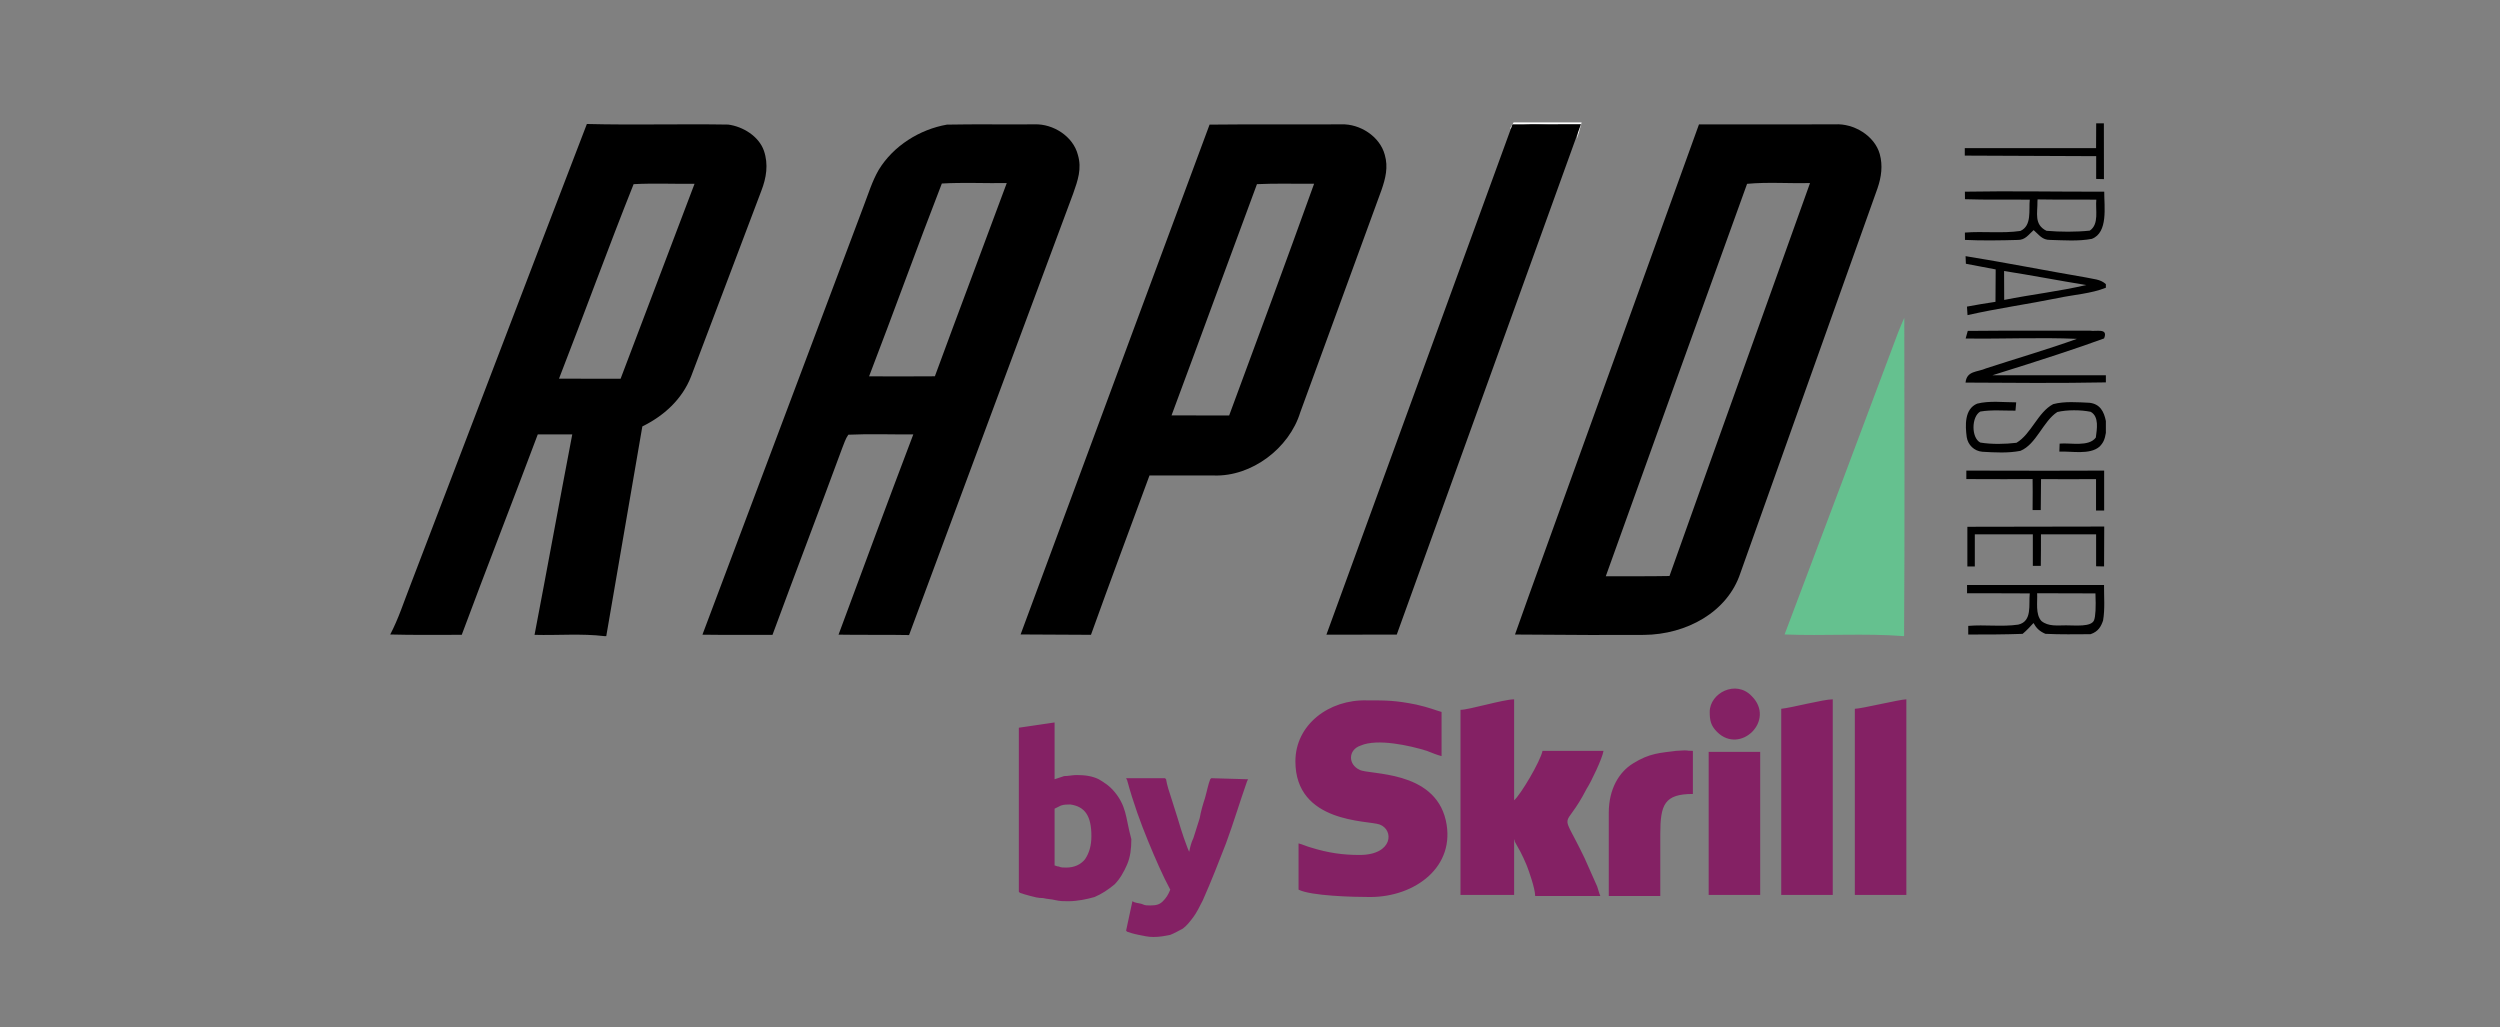
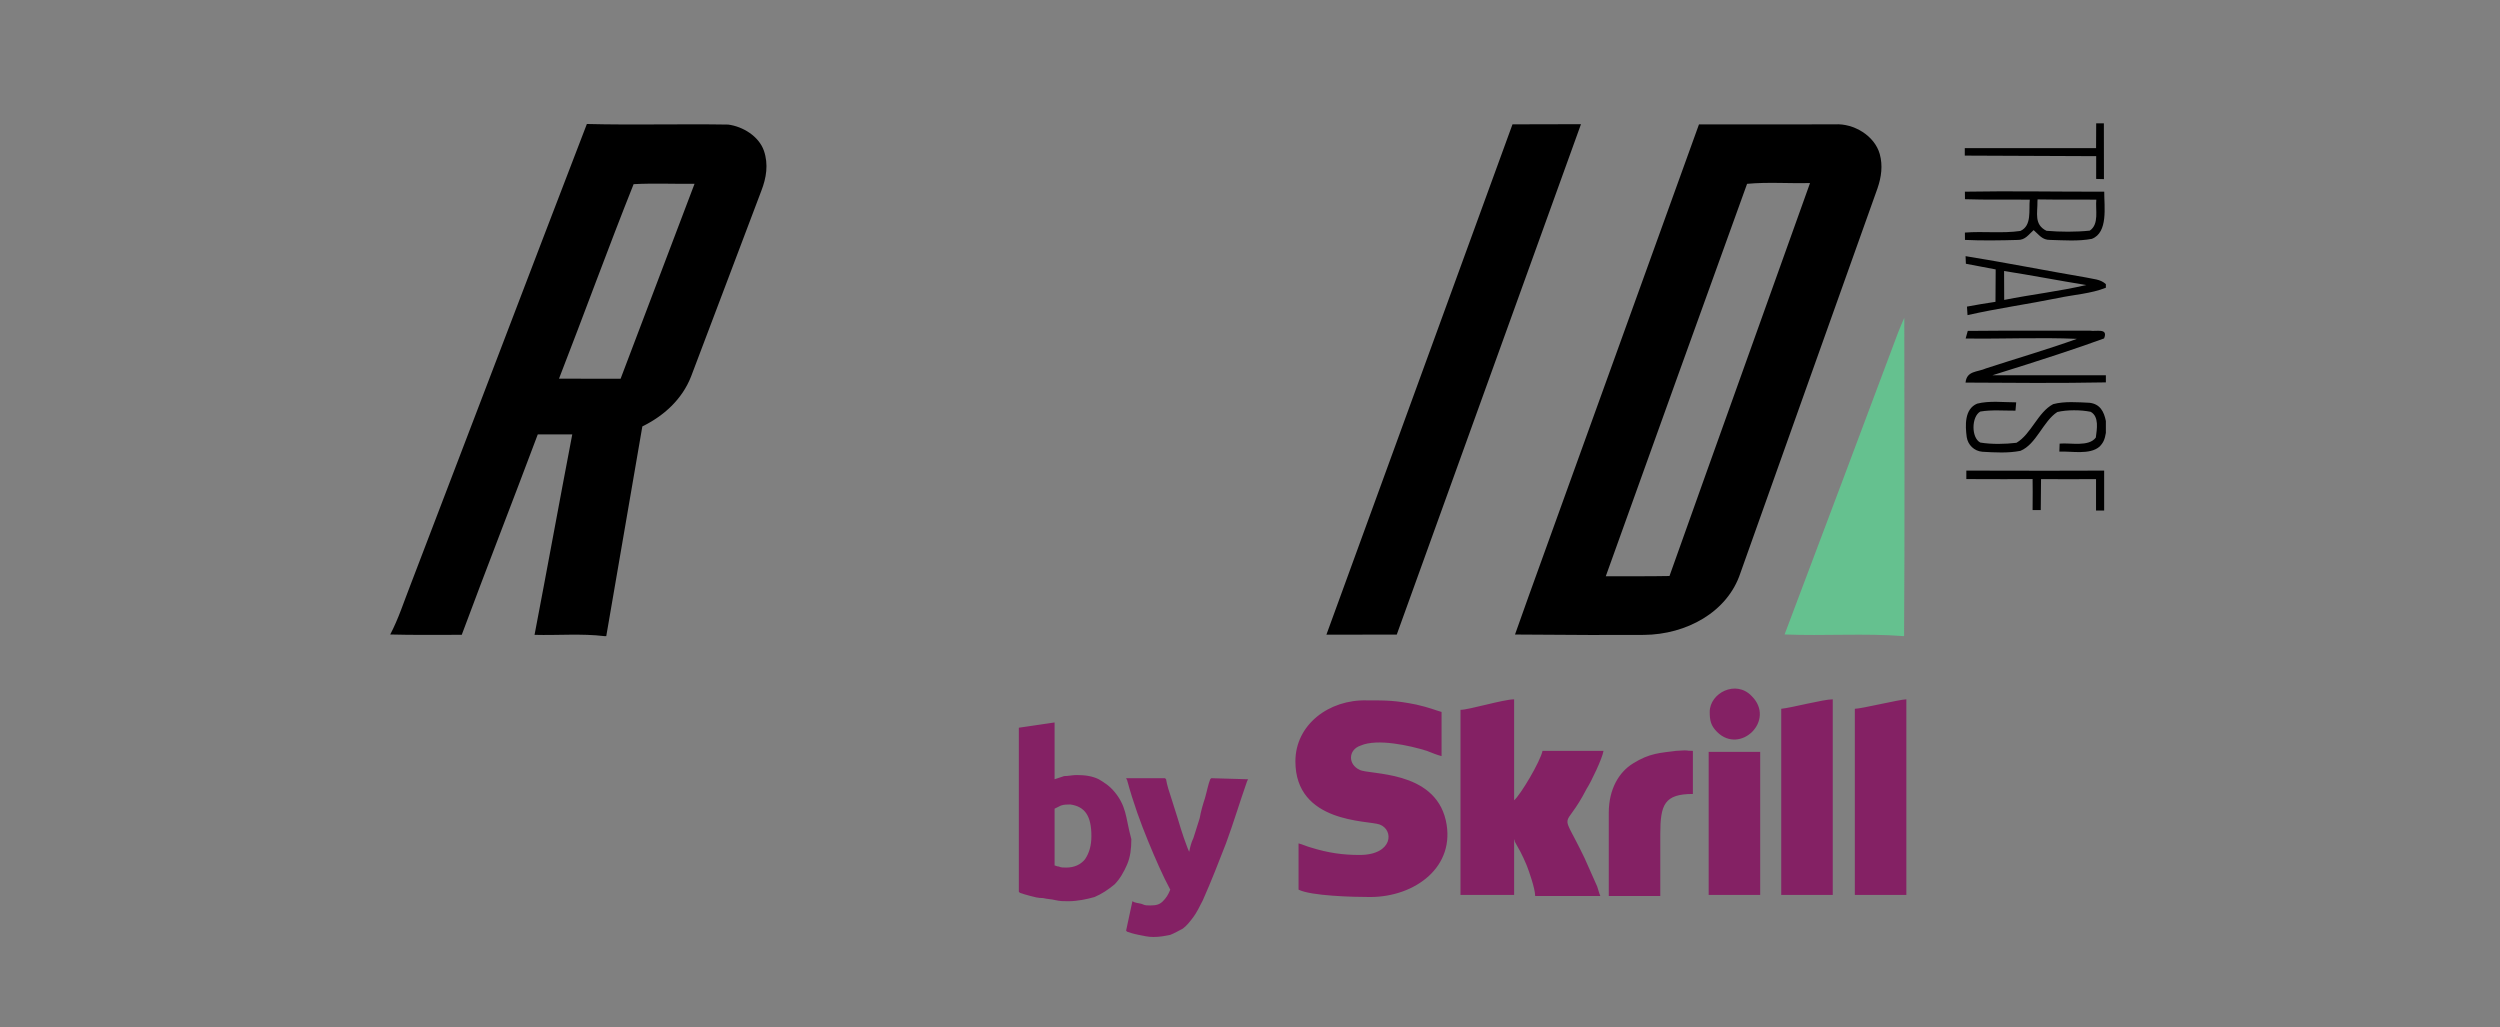
<svg xmlns="http://www.w3.org/2000/svg" width="219px" height="90px" viewBox="0 0 219 90" version="1.1">
  <rect x="0" y="0" width="219" height="90" fill="#808080" stroke="none" />
  <title>Rapid_Skrill_color</title>
  <desc>Created with Sketch.</desc>
  <g id="Rapid_Skrill_color" stroke="none" stroke-width="1" fill="none" fill-rule="evenodd">
    <g id="Group" transform="translate(33.45, 9.6)">
      <g id="rapid_svg" transform="translate(0.675, 0.675)">
-         <path d="M98.466,0.45 L104.424,0.45 L104.369,0.673 C104.264,1.092 104.142,1.5 103.999,1.901 L104.145,0.987 C103.528,0.767 102.862,0.757 102.216,0.712 C100.786,0.67 99.513,0.394 98.145,1.001 L98.456,0.467 L98.466,0.45 Z" id="Shape" fill="#FFFFFF" />
        <path d="M17.285,0.586 C21.408,0.691 25.545,0.569 29.669,0.638 C30.949,0.806 32.351,1.657 32.794,2.93 C33.202,4.123 33.01,5.302 32.564,6.45 C30.506,11.867 28.472,17.299 26.41,22.713 C25.626,24.708 24.038,26.149 22.144,27.08 C21.087,33.199 20.03,39.328 18.984,45.45 L18.827,45.45 C16.807,45.209 14.735,45.394 12.701,45.338 C13.821,39.492 14.885,33.628 16.005,27.778 C14.997,27.771 13.992,27.771 12.984,27.778 C10.786,33.638 8.505,39.471 6.324,45.335 C4.238,45.328 2.145,45.366 0.059,45.307 C0.788,43.915 1.252,42.447 1.824,40.988 C6.987,27.523 12.108,14.044 17.285,0.586 Z M21.38,5.857 C19.137,11.477 17.041,17.25 14.843,22.898 C16.643,22.901 18.44,22.901 20.24,22.901 C22.402,17.208 24.551,11.515 26.717,5.826 C24.942,5.847 23.156,5.763 21.38,5.857 Z" id="Combined-Shape" fill="#000000" fill-rule="nonzero" />
-         <path d="M48.827,0.642 C51.387,0.59 53.951,0.642 56.512,0.617 C58.134,0.565 59.881,1.664 60.297,3.29 C60.659,4.5 60.286,5.543 59.888,6.673 C55.078,19.559 50.309,32.463 45.509,45.356 C43.451,45.314 41.393,45.359 39.331,45.321 C41.494,39.467 43.664,33.617 45.879,27.781 C43.985,27.792 42.077,27.719 40.186,27.806 C39.942,28.155 39.806,28.594 39.649,28.988 C37.64,34.451 35.553,39.883 33.544,45.342 C31.497,45.328 29.452,45.356 27.408,45.324 C32.107,32.805 36.823,20.292 41.529,7.779 C41.937,6.719 42.283,5.578 42.855,4.598 C44.131,2.505 46.434,1.06 48.827,0.642 Z M48.38,5.801 C46.207,11.397 44.163,17.086 42.007,22.692 C43.929,22.702 45.848,22.702 47.77,22.688 C49.845,17.037 51.98,11.41 54.066,5.763 C52.176,5.791 50.267,5.693 48.38,5.801 Z" id="Combined-Shape" fill="#000000" fill-rule="nonzero" />
-         <path d="M71.833,0.642 C75.677,0.597 79.528,0.642 83.372,0.617 C84.998,0.558 86.749,1.667 87.181,3.286 C87.495,4.364 87.248,5.351 86.892,6.377 C84.516,12.865 82.141,19.357 79.776,25.852 C78.809,28.995 75.523,31.49 72.209,31.378 C70.333,31.381 68.452,31.371 66.572,31.374 C64.863,36.028 63.115,40.671 61.444,45.335 C60.074,45.33 58.02,45.32 55.28,45.303 C62.629,25.45 68.147,10.563 71.833,0.642 Z M80.99,5.822 C79.322,5.836 77.648,5.777 75.984,5.857 C73.476,12.6 71.013,19.371 68.501,26.114 C70.183,26.117 71.864,26.11 73.549,26.121 C76.053,19.364 78.551,12.603 80.99,5.822 Z" id="Combined-Shape" fill="#000000" fill-rule="nonzero" />
        <path d="M114.705,0.621 C118.678,0.624 122.655,0.628 126.628,0.617 C128.25,0.523 130.088,1.598 130.542,3.223 C130.821,4.231 130.681,5.236 130.347,6.213 C126.345,17.452 122.32,28.695 118.329,39.938 C117.202,43.347 113.607,45.31 109.884,45.342 C107.377,45.363 103.612,45.352 98.589,45.31 C99.109,43.843 99.506,42.729 99.778,41.969 C104.749,28.186 109.737,14.407 114.705,0.621 Z M118.919,5.829 C114.799,17.198 110.641,28.807 106.542,40.203 C108.401,40.197 110.264,40.221 112.123,40.183 C116.205,28.702 120.338,17.236 124.434,5.759 C122.602,5.808 120.736,5.658 118.919,5.829 Z" id="Combined-Shape" fill="#000000" fill-rule="nonzero" />
        <polygon id="Shape" fill="#000000" points="150.174 0.527 150.181 5.417 149.498 5.4 149.501 3.405 137.99 3.356 137.99 2.7 149.491 2.7 149.501 0.527" />
        <polygon id="Shape" fill="#000000" points="98.369 0.617 104.369 0.603 88.231 45.314 82.067 45.324" />
        <path d="M138,6.516 C141.956,6.443 146.243,6.527 150.206,6.516 C150.199,7.824 150.565,10.099 149.117,10.65 C147.938,10.873 146.658,10.772 145.458,10.741 C144.771,10.755 144.492,10.287 144.021,9.883 C143.567,10.28 143.295,10.755 142.629,10.744 C141.192,10.786 139.441,10.814 138.007,10.741 L138,10.099 C139.608,9.97 141.269,10.186 142.859,9.956 C143.885,9.499 143.585,8.124 143.683,7.217 C141.792,7.193 139.898,7.242 138.007,7.176 L138,6.516 Z M144.366,7.193 L144.356,7.371 C144.373,8.386 144.035,9.391 145.144,9.942 C146.344,10.047 147.74,10.053 148.94,9.928 C149.78,9.363 149.421,8.107 149.512,7.214 C147.795,7.2 146.083,7.224 144.366,7.193 Z" id="Combined-Shape" fill="#000000" fill-rule="nonzero" />
        <path d="M138.059,12.164 C141.586,12.733 145.085,13.43 148.605,14.03 C149.226,14.177 149.867,14.166 150.349,14.616 L150.349,14.93 C149.055,15.45 147.544,15.537 146.17,15.83 C143.526,16.367 140.86,16.734 138.23,17.33 C138.213,17.083 138.195,16.831 138.181,16.584 C139.012,16.423 139.845,16.291 140.679,16.165 C140.693,15.216 140.697,14.271 140.697,13.326 C140.159,13.23 139.289,13.065 138.086,12.83 L138.059,12.164 Z M141.433,13.465 C141.436,14.309 141.44,15.153 141.443,15.998 C143.829,15.52 146.257,15.248 148.626,14.693 C146.222,14.306 143.836,13.838 141.433,13.465 Z" id="Combined-Shape" fill="#000000" fill-rule="nonzero" />
        <path d="M132.691,17.564 C132.701,26.857 132.733,36.157 132.673,45.45 L132.656,45.45 C129.185,45.181 125.679,45.447 122.205,45.303 C125.536,36.502 128.836,27.684 132.143,18.869 C132.317,18.429 132.499,17.997 132.691,17.564 Z" id="Shape" fill="#65C18F" />
        <path d="M138.251,18.712 C141.82,18.673 145.388,18.708 148.953,18.691 C149.48,18.788 150.586,18.422 150.192,19.371 C148.045,20.162 144.783,21.238 140.403,22.601 L150.349,22.601 L150.349,23.222 C146.257,23.299 142.151,23.267 138.056,23.24 C138.167,22.186 139.078,22.34 139.856,21.994 C142.503,21.129 145.193,20.351 147.816,19.409 C144.572,19.266 141.314,19.427 138.066,19.378 L138.251,18.712 Z" id="Shape" fill="#000000" />
        <path d="M142.493,24.97 C142.472,25.21 142.451,25.455 142.43,25.699 C141.415,25.706 140.351,25.608 139.35,25.776 C138.565,26.219 138.544,28.078 139.35,28.493 C140.355,28.657 141.506,28.633 142.517,28.514 C143.812,27.753 144.391,25.828 145.734,25.127 C146.735,24.862 147.883,24.963 148.912,25.008 C149.84,25.113 150.182,25.776 150.349,26.606 L150.349,27.649 C150.255,28.213 150.129,28.514 149.787,28.856 C148.929,29.592 147.335,29.233 146.274,29.288 C146.285,29.055 146.292,28.821 146.299,28.587 C147.241,28.493 148.849,28.898 149.47,28.053 C149.557,27.335 149.78,26.226 149.02,25.8 C148.165,25.622 146.948,25.615 146.097,25.817 C144.855,26.613 144.258,28.65 142.863,29.219 C141.788,29.431 140.62,29.362 139.531,29.299 C138.823,29.243 138.265,28.709 138.16,28.012 C138.028,27.01 137.948,25.559 139.071,25.085 C140.152,24.809 141.38,24.97 142.493,24.97 Z" id="Shape" fill="#000000" />
        <path d="M138.126,30.949 C143.521,30.965 147.545,30.965 150.199,30.949 C150.195,32.114 150.195,33.283 150.199,34.448 L149.487,34.448 C149.491,33.534 149.494,32.609 149.487,31.695 C147.883,31.706 146.274,31.706 144.67,31.695 C144.667,32.298 144.659,33.202 144.645,34.409 L143.93,34.409 C143.942,33.186 143.942,32.279 143.93,31.688 C142.64,31.705 140.705,31.706 138.126,31.692 L138.126,30.949 Z" id="Shape" fill="#000000" />
-         <path d="M138.216,35.871 C143.547,35.862 147.543,35.855 150.206,35.85 C150.199,36.627 150.194,37.792 150.192,39.345 L149.494,39.331 L149.494,36.534 C147.348,36.538 145.737,36.538 144.663,36.534 C144.666,37.455 144.663,38.372 144.649,39.293 L143.951,39.293 C143.955,38.386 143.951,37.441 143.951,36.534 C142.823,36.536 141.129,36.536 138.869,36.534 L138.869,39.345 L138.216,39.345 L138.216,35.871 Z" id="Shape" fill="#000000" />
-         <path d="M138.188,40.971 C142.19,40.967 146.191,40.967 150.188,40.971 C150.181,41.997 150.279,43.067 150.105,44.079 C149.937,44.574 149.703,45.052 149.003,45.281 C147.68,45.285 146.388,45.314 145.053,45.248 C144.531,45.024 144.259,44.751 144.01,44.302 C143.703,44.634 143.403,44.965 143.055,45.251 C141.359,45.31 139.991,45.31 138.293,45.31 L138.293,44.553 C139.737,44.428 141.237,44.651 142.671,44.442 C143.934,44.156 143.571,42.659 143.683,41.707 C141.851,41.69 140.02,41.703 138.188,41.693 L138.188,40.971 Z M144.328,41.693 C144.373,42.45 144.16,43.531 144.701,44.124 C145.312,44.623 146.106,44.505 146.86,44.505 C147.713,44.505 149.051,44.658 149.309,44.069 C149.445,43.731 149.488,42.944 149.436,41.707 C147.182,41.702 145.479,41.698 144.328,41.693 Z" id="Combined-Shape" fill="#000000" fill-rule="nonzero" />
      </g>
      <g id="Group-20" transform="translate(55.8, 50.718)" fill="#842164">
        <path d="M6.356,12.918 C6.356,11.169 5.803,10.339 4.514,10.154 C4.237,10.154 3.961,10.154 3.685,10.248 C3.5,10.339 3.316,10.432 3.132,10.523 L3.132,15.498 C3.224,15.498 3.316,15.589 3.5,15.589 C3.685,15.682 3.869,15.682 4.145,15.682 C4.882,15.682 5.435,15.405 5.803,14.945 C6.172,14.393 6.356,13.747 6.356,12.918 Z M9.304,10.799 C9.488,11.444 9.58,12.181 9.856,13.195 C9.856,14.023 9.764,14.76 9.488,15.405 C9.212,16.05 8.843,16.696 8.383,17.156 C7.83,17.617 7.277,17.984 6.632,18.262 C5.987,18.445 5.158,18.629 4.329,18.629 C3.961,18.629 3.592,18.629 3.224,18.538 C2.855,18.445 2.487,18.445 2.119,18.353 C1.658,18.353 1.382,18.262 1.013,18.169 C0.645,18.078 0.368,17.984 0.092,17.892 L-0,17.801 L-0,3.43 L3.132,2.969 L3.132,7.945 C3.408,7.852 3.685,7.759 3.961,7.668 C4.329,7.668 4.698,7.575 5.066,7.575 C5.803,7.575 6.448,7.668 7.001,7.945 C7.461,8.22 7.922,8.496 8.383,9.05 C8.843,9.602 9.119,10.154 9.304,10.799 Z M16.858,7.852 L20.082,7.945 L19.99,8.129 C19.345,9.971 18.792,11.814 18.147,13.563 C17.503,15.221 16.858,16.88 16.121,18.538 C15.844,19.09 15.568,19.644 15.292,20.011 C15.015,20.38 14.739,20.748 14.371,21.025 C14.002,21.209 13.726,21.393 13.265,21.577 C12.805,21.669 12.344,21.762 11.791,21.762 C11.331,21.762 10.962,21.669 10.502,21.577 C10.041,21.486 9.765,21.393 9.488,21.302 L9.396,21.209 L9.949,18.629 L10.133,18.722 C10.409,18.814 10.686,18.814 10.87,18.906 C11.054,18.999 11.239,18.999 11.515,18.999 C12.068,18.999 12.344,18.906 12.62,18.629 C12.897,18.353 13.081,18.078 13.265,17.617 C12.62,16.419 11.975,14.945 11.331,13.379 C10.686,11.814 10.041,10.062 9.488,8.036 L9.396,7.852 L12.805,7.852 L12.897,7.945 C12.989,8.496 13.173,9.05 13.357,9.602 C13.541,10.154 13.726,10.799 13.91,11.353 C14.094,11.997 14.278,12.55 14.463,13.102 C14.647,13.563 14.739,13.932 14.923,14.3 C15.015,13.839 15.107,13.472 15.292,13.102 C15.476,12.55 15.66,11.905 15.844,11.353 C15.937,10.799 16.121,10.154 16.305,9.602 C16.489,8.957 16.581,8.405 16.766,7.945 L16.858,7.852 Z M24.227,6.378 C24.227,3.154 27.175,0.943 30.491,1.035 C32.241,1.035 32.978,1.035 34.821,1.404 C36.018,1.68 36.387,1.864 37.031,2.049 L37.031,5.917 C36.663,5.825 36.202,5.641 35.742,5.457 C34.268,4.996 31.412,4.351 29.938,4.996 C28.833,5.365 28.833,6.654 29.846,7.115 C30.675,7.576 36.387,7.115 37.4,11.537 C38.321,15.59 34.729,18.261 30.767,18.261 C29.294,18.261 25.609,18.169 24.503,17.616 L24.503,13.563 C24.872,13.655 25.24,13.84 25.609,13.932 C27.083,14.392 28.372,14.577 29.846,14.577 C32.794,14.577 32.886,12.366 31.597,11.905 C30.583,11.537 24.227,11.813 24.227,6.378 Z M38.689,1.864 C39.426,1.864 42.466,0.943 43.387,0.943 L43.387,9.787 C43.94,9.326 45.69,6.378 45.874,5.456 L51.217,5.456 C51.125,6.102 50.112,8.22 49.743,8.773 C47.717,12.735 47.348,10.248 49.559,14.853 L50.665,17.341 C50.757,17.617 50.849,17.984 50.941,18.169 L45.23,18.169 C45.23,17.524 44.677,15.959 44.493,15.498 C44.308,15.038 44.124,14.668 43.94,14.3 L43.479,13.472 C43.387,13.286 43.479,13.379 43.387,13.195 L43.387,18.078 L38.689,18.078 L38.689,1.864 Z M66.785,1.772 C67.706,1.68 70.47,0.943 71.299,0.943 L71.299,18.077 L66.785,18.077 L66.785,1.772 Z M73.234,1.772 C73.787,1.772 77.195,0.943 77.747,0.943 L77.747,18.077 L73.234,18.077 L73.234,1.772 Z M51.678,10.892 C51.678,8.773 52.599,7.3 53.797,6.563 C55.271,5.641 56.192,5.641 57.574,5.457 C58.955,5.365 58.218,5.457 59.047,5.457 L59.047,9.233 C56.56,9.233 56.192,10.154 56.192,12.735 L56.192,18.169 L51.678,18.169 L51.678,10.892 Z M60.429,18.077 L60.429,5.548 L64.943,5.548 L64.943,18.077 L60.429,18.077 Z M60.521,2.048 C60.521,0.39 62.824,-0.807 64.206,0.667 C66.325,2.785 63.193,5.826 61.166,3.799 C60.614,3.246 60.521,2.785 60.521,2.048 Z" id="Combined-Shape" />
      </g>
    </g>
  </g>
</svg>